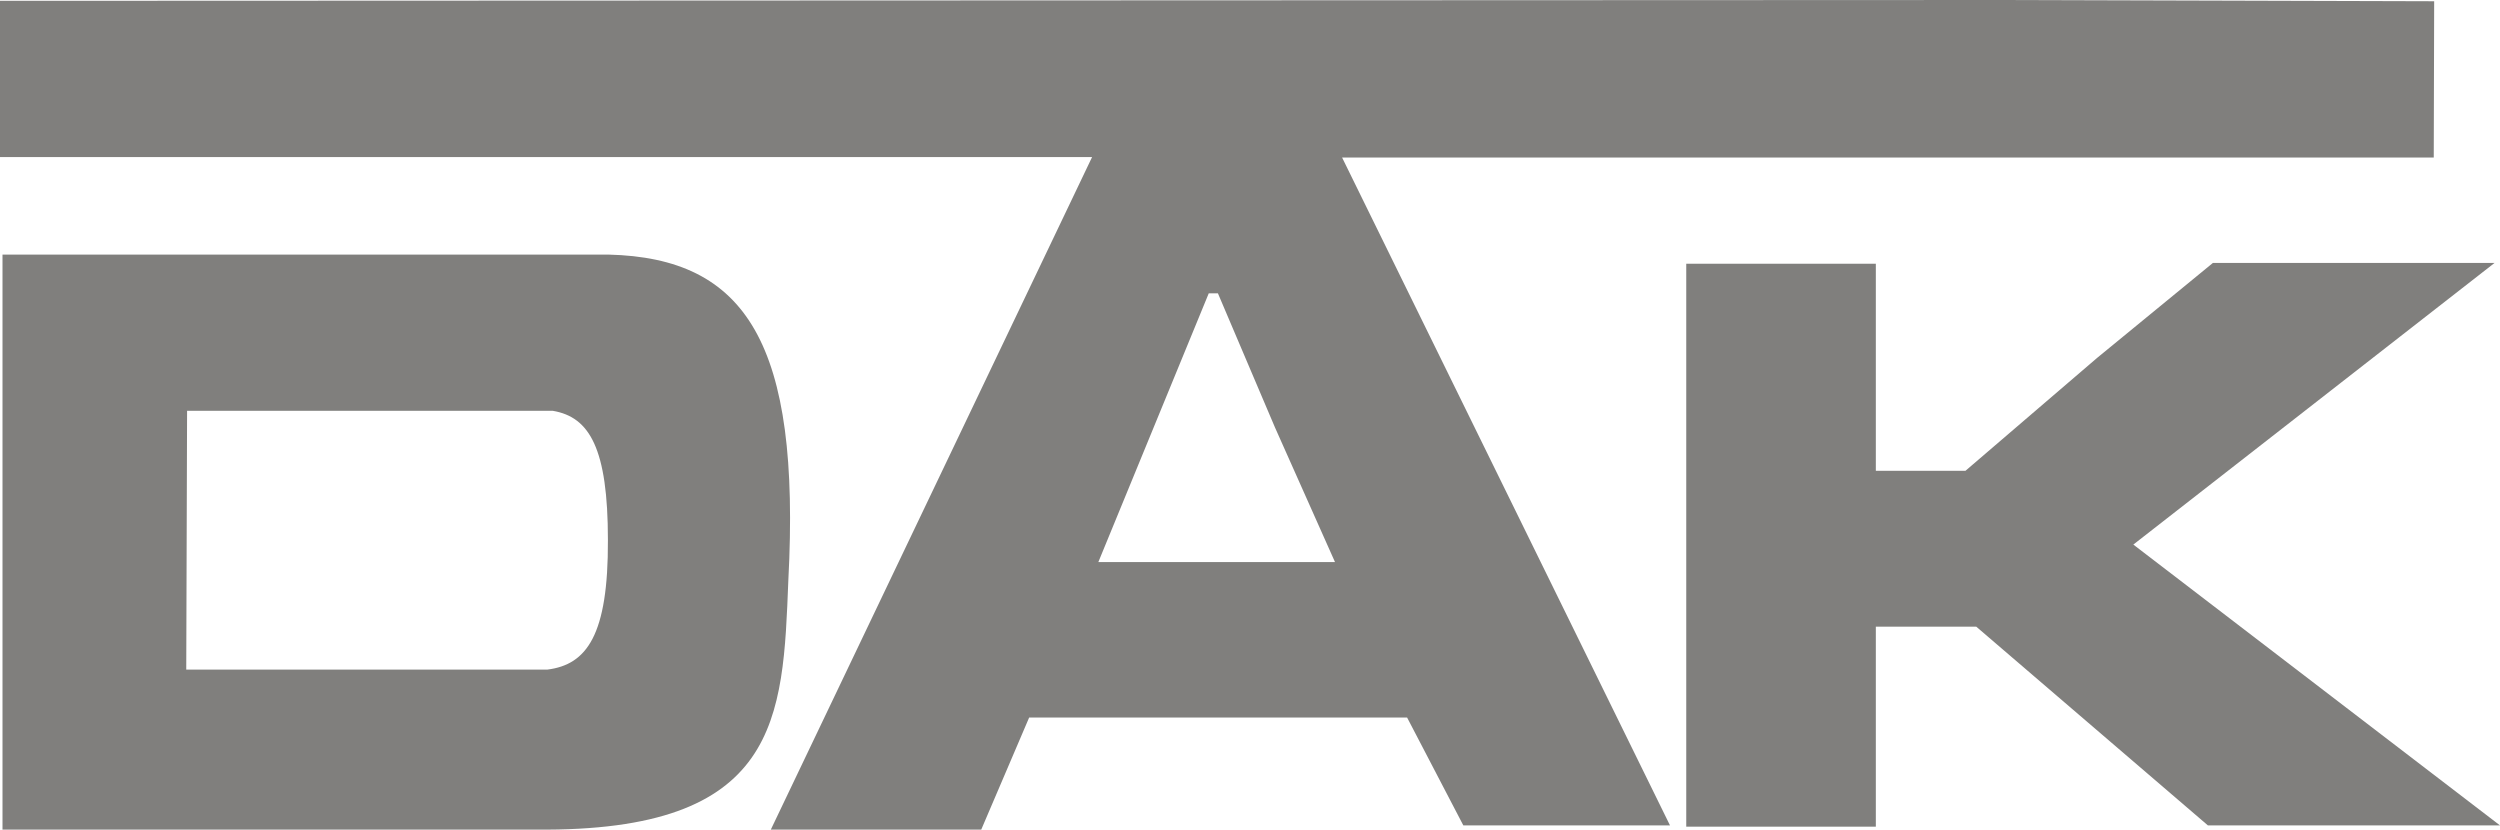
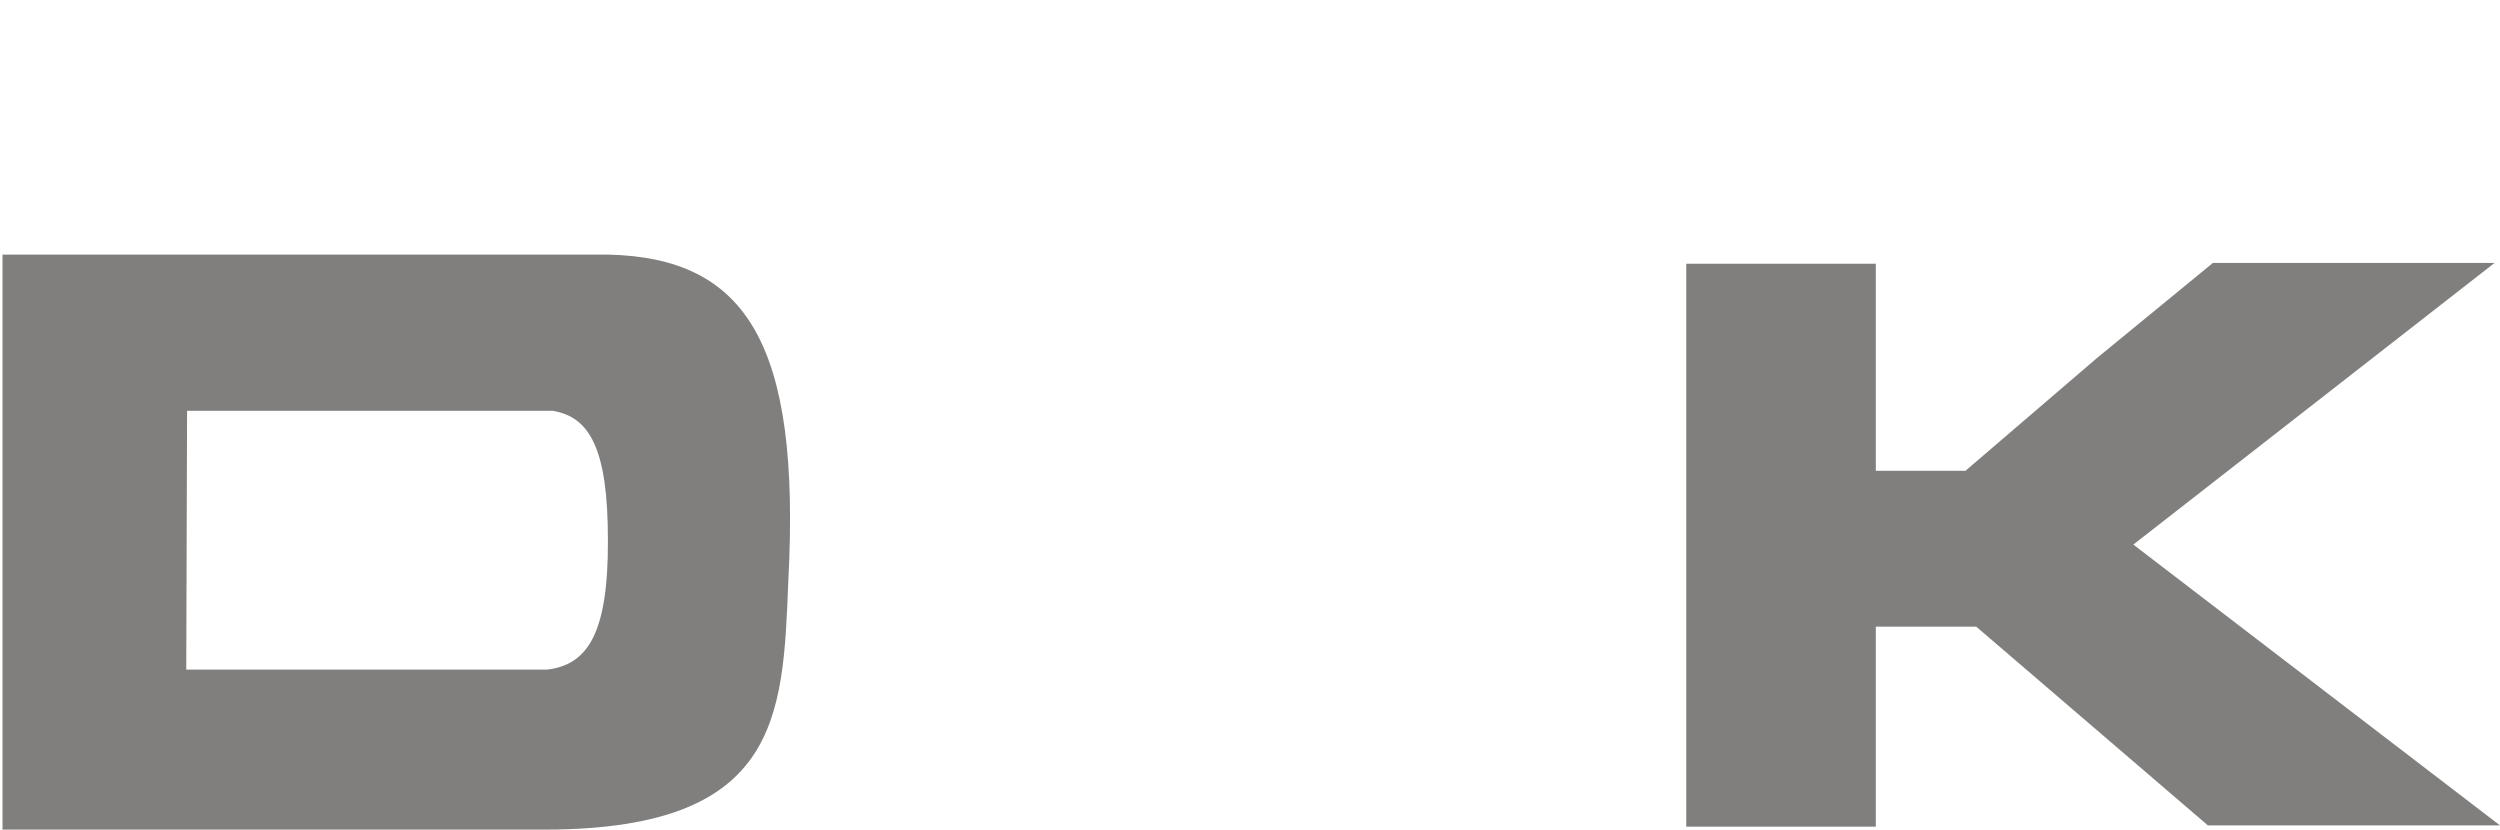
<svg xmlns="http://www.w3.org/2000/svg" version="1.1" id="Ebene_1" x="0px" y="0px" viewBox="0 0 600 199.1" style="enable-background:new 0 0 600 199.1;" xml:space="preserve">
  <style type="text/css">
	.st0{fill:#807f7d;}
</style>
  <g>
-     <path class="st0" d="M481,0L0,0.2v37.5h262.1L185,199.1h50.5l11.5-26.9h90.7l13.5,25.9h49.6L322.1,37.8h262l0.1-37.5L481,0    M306,102.6l14.4,32.3h-56.8l26.5-64.5h2.2L306,102.6" />
    <polyline class="st0" points="503.3,85.9 471.7,113 450.2,113 450.2,63.3 404.7,63.3 404.7,198.4 450.2,198.4 450.2,150.4    474.3,150.4 529.9,198.1 600,198.1 512,130.7 598.7,63.1 531.1,63.1 503.3,85.9  " />
    <path class="st0" d="M0.6,61.1v138h128c58.6,0.6,59.3-26.6,60.6-59.8c3-56.9-10.1-77.4-43.2-78.2L0.6,61.1 M44.9,98.6h87.8   c8.8,1.5,13.2,9,13.2,31c0.1,22.9-5.1,29.9-14.5,31.1H44.7L44.9,98.6" />
  </g>
</svg>